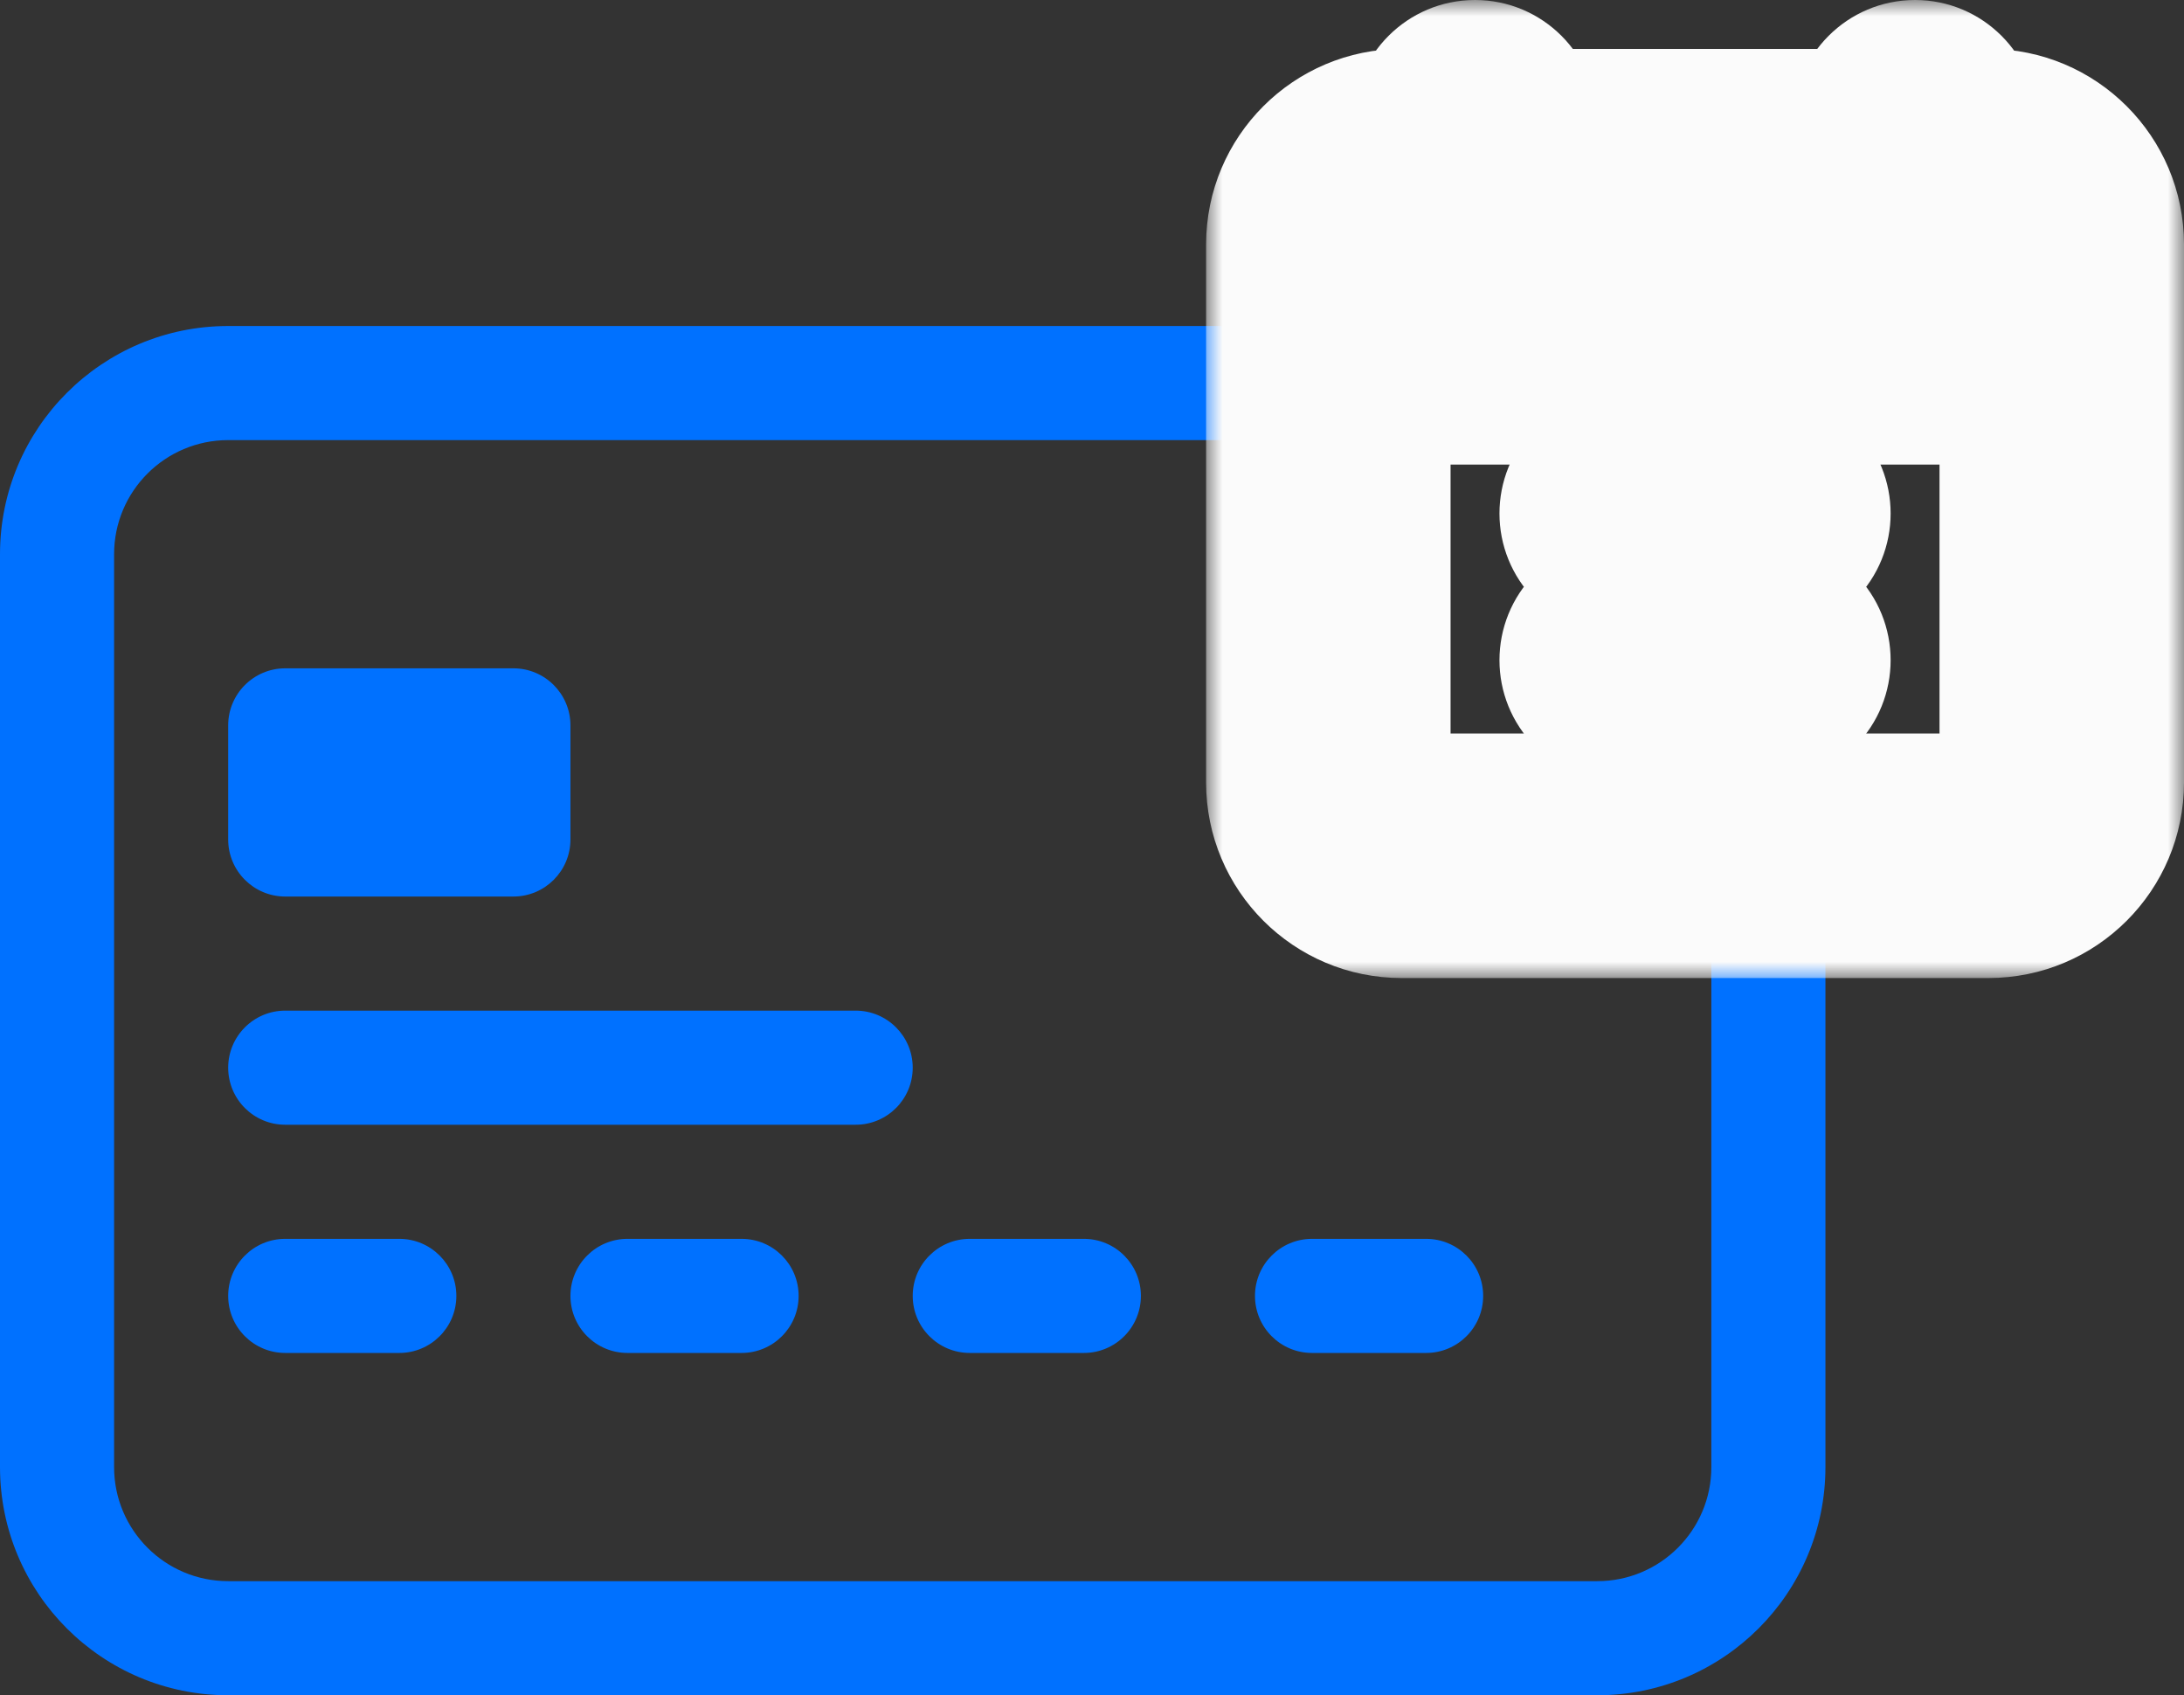
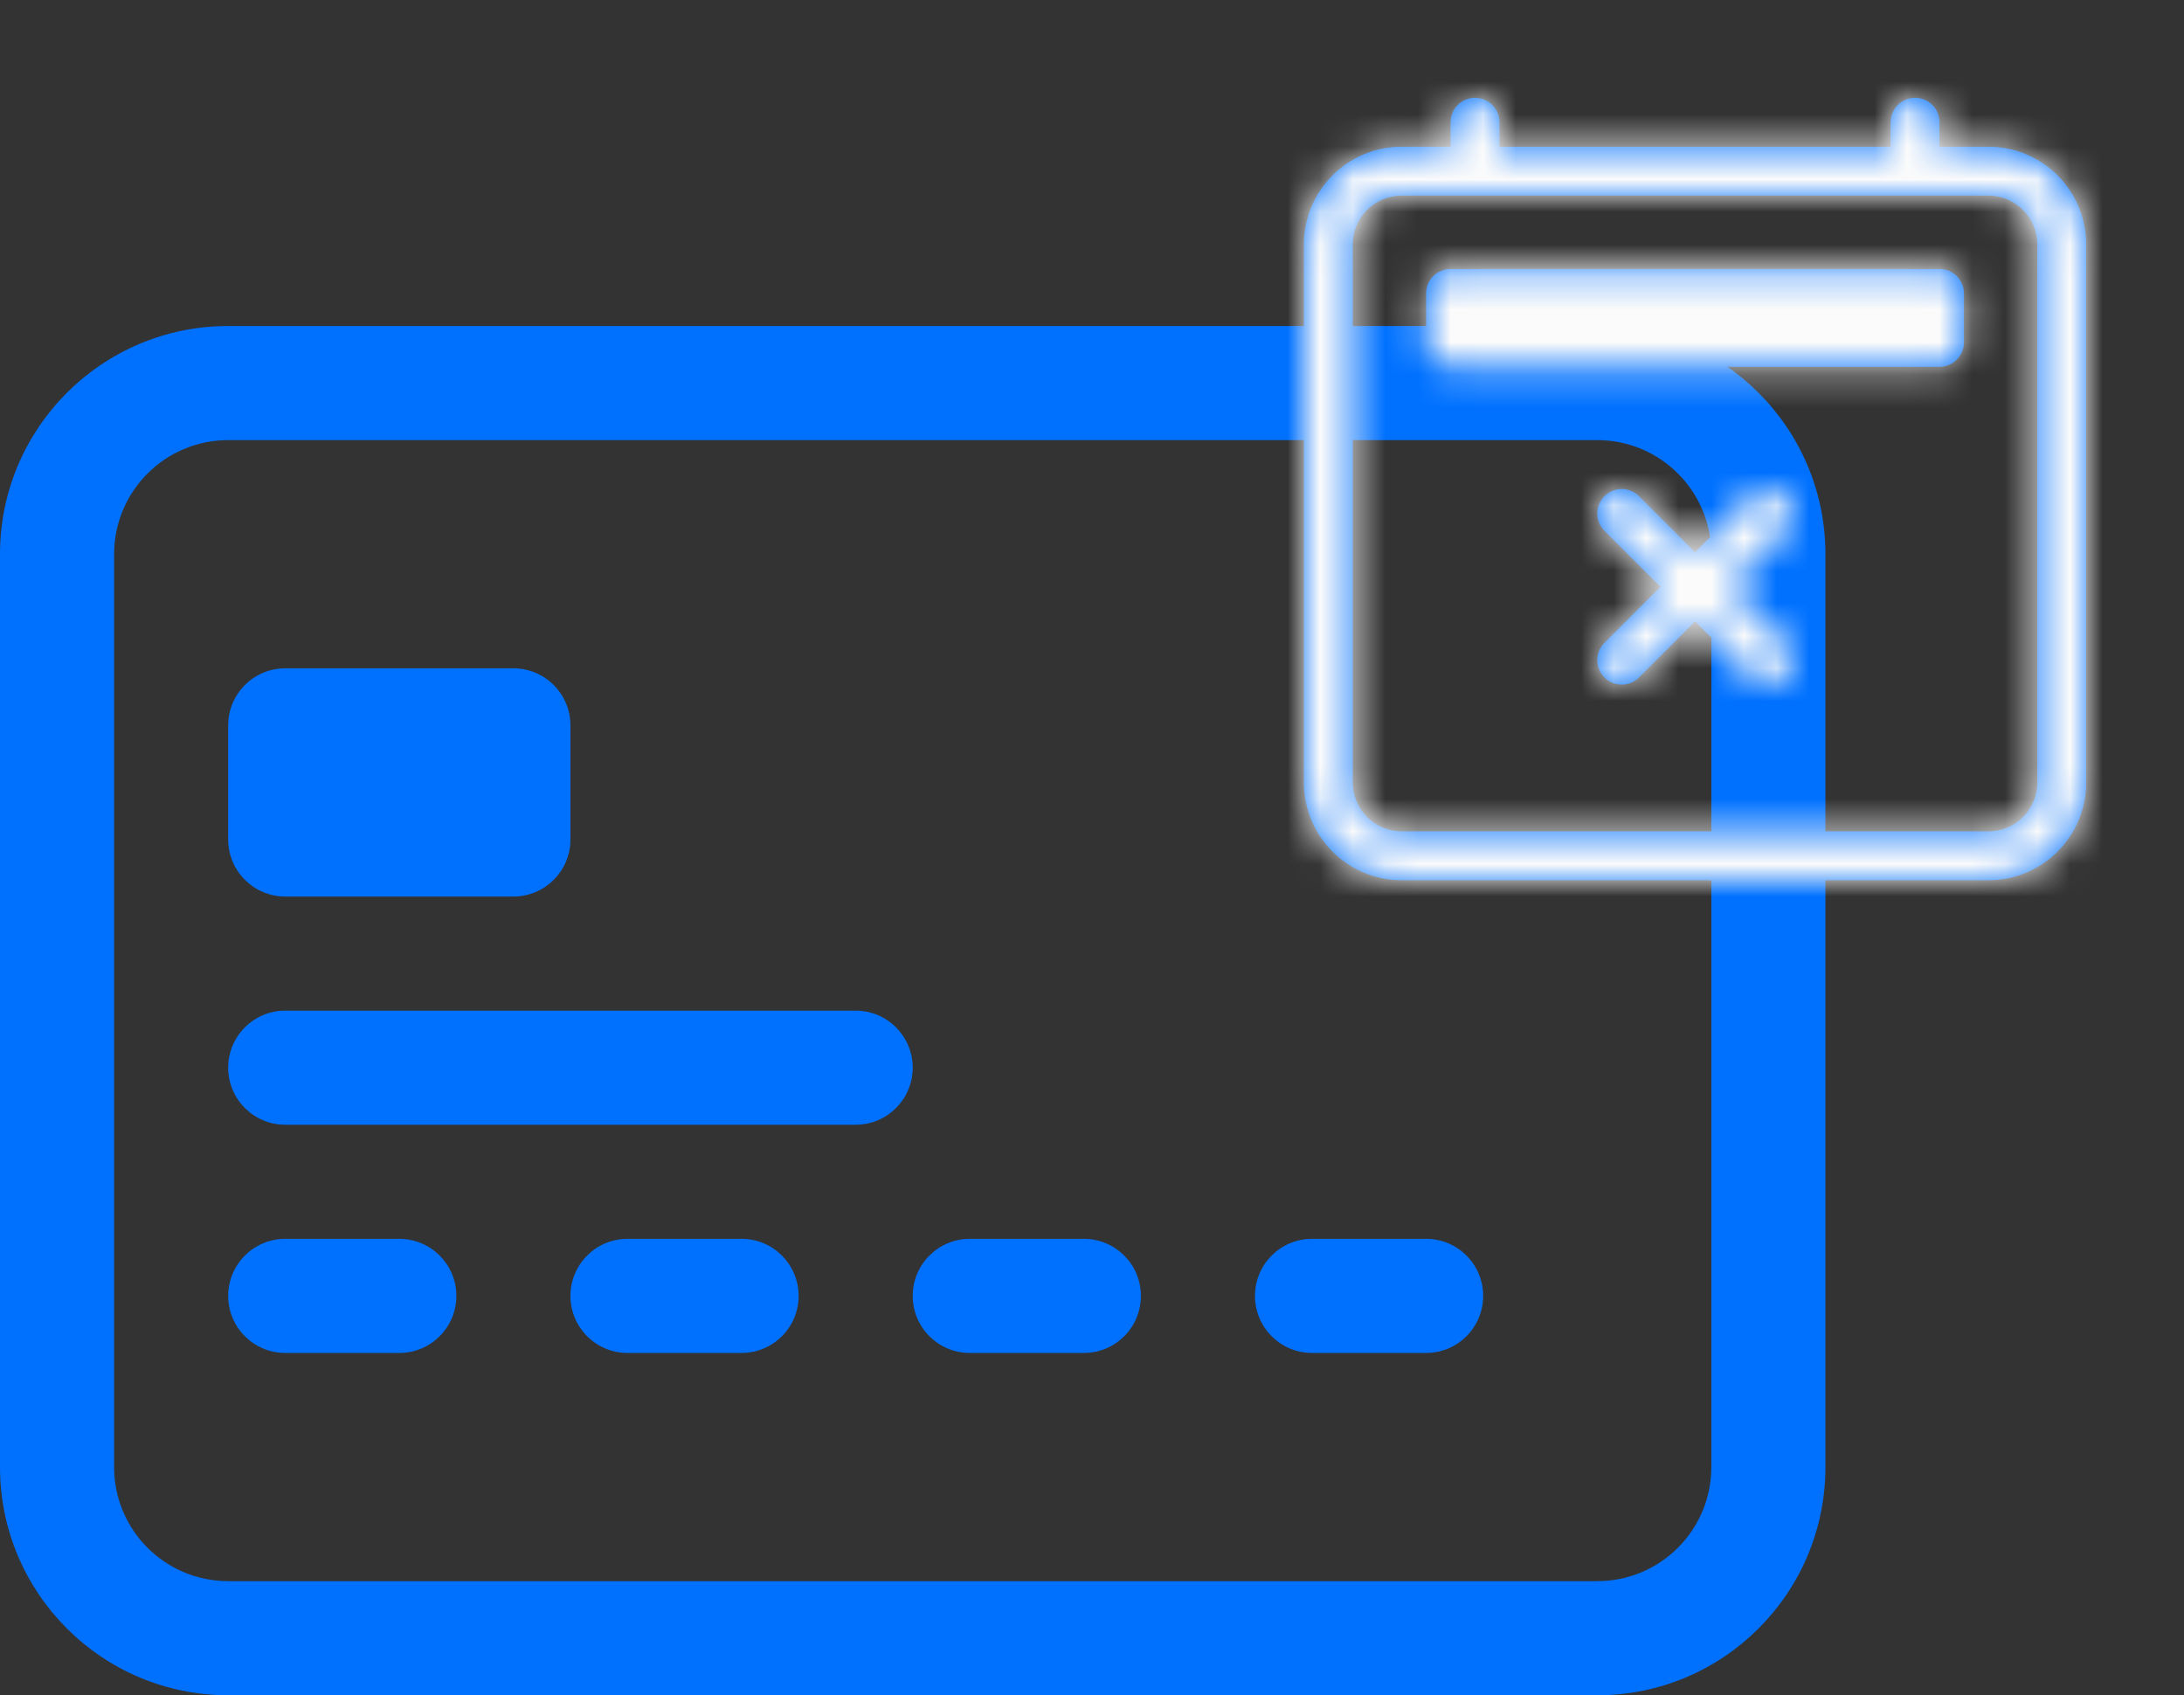
<svg xmlns="http://www.w3.org/2000/svg" width="67" height="52" viewBox="0 0 67 52" fill="none">
  <rect x="0" y="0" width="67" height="52" fill="#333333" stroke="none" />
  <path d="M49 13.5C50.933 13.5 52.5 15.067 52.5 17L52.5 45C52.5 46.933 50.933 48.5 49 48.5L7 48.5C5.067 48.5 3.5 46.933 3.5 45L3.5 17C3.5 15.067 5.067 13.5 7 13.5L49 13.5ZM7 10C3.134 10 -6.47738e-09 13.134 -1.44676e-08 17L-7.23381e-08 45C-8.03284e-08 48.866 3.134 52 7 52L49 52C52.866 52 56 48.866 56 45L56 17C56 13.134 52.866 10 49 10L7 10Z" fill="#0071FF" />
  <path d="M7 22.25C7 21.284 7.784 20.5 8.75 20.5L15.75 20.5C16.716 20.5 17.5 21.284 17.5 22.25L17.5 25.75C17.5 26.716 16.716 27.5 15.75 27.5L8.75 27.5C7.784 27.5 7 26.716 7 25.75L7 22.25Z" fill="#0071FF" />
  <path d="M7 32.75C7 31.784 7.784 31 8.75 31L26.25 31C27.216 31 28 31.784 28 32.75C28 33.717 27.216 34.5 26.25 34.5L8.75 34.5C7.784 34.5 7 33.717 7 32.75ZM7 39.75C7 38.783 7.784 38 8.75 38L12.25 38C13.216 38 14 38.783 14 39.75C14 40.717 13.216 41.5 12.25 41.5L8.75 41.5C7.784 41.5 7 40.717 7 39.75ZM17.5 39.75C17.5 38.783 18.284 38 19.25 38L22.75 38C23.716 38 24.5 38.783 24.5 39.75C24.5 40.717 23.716 41.5 22.75 41.5L19.25 41.5C18.284 41.5 17.5 40.717 17.5 39.75ZM28 39.75C28 38.783 28.784 38 29.75 38L33.25 38C34.217 38 35 38.783 35 39.75C35 40.717 34.217 41.5 33.25 41.5L29.75 41.5C28.784 41.5 28 40.717 28 39.75ZM38.5 39.75C38.5 38.783 39.283 38 40.25 38L43.75 38C44.717 38 45.5 38.783 45.5 39.75C45.5 40.717 44.717 41.5 43.75 41.5L40.25 41.5C39.283 41.5 38.5 40.717 38.5 39.75Z" fill="#0071FF" />
  <mask id="path-2-outside-1_408_5673" maskUnits="userSpaceOnUse" x="37" y="0" width="30" height="30" fill="black">
-     <rect fill="white" x="37" width="30" height="30" />
    <path d="M49.22 15.22C49.513 14.927 49.987 14.927 50.28 15.22L52 16.939L53.72 15.22C54.013 14.927 54.487 14.927 54.78 15.22C55.073 15.513 55.073 15.987 54.78 16.28L53.061 18L54.78 19.72C55.073 20.013 55.073 20.487 54.78 20.78C54.487 21.073 54.013 21.073 53.72 20.78L52 19.061L50.28 20.78C49.987 21.073 49.513 21.073 49.22 20.78C48.927 20.487 48.927 20.013 49.22 19.72L50.939 18L49.22 16.28C48.927 15.987 48.927 15.513 49.22 15.22Z" />
    <path d="M45.25 3C45.664 3 46 3.336 46 3.75V4.5H58V3.75C58 3.336 58.336 3 58.75 3C59.164 3 59.5 3.336 59.5 3.75V4.5H61C62.657 4.5 64 5.843 64 7.5V24C64 25.657 62.657 27 61 27H43C41.343 27 40 25.657 40 24V7.5C40 5.843 41.343 4.5 43 4.5H44.5V3.75C44.5 3.336 44.836 3 45.25 3ZM43 6C42.172 6 41.5 6.672 41.5 7.5V24C41.5 24.828 42.172 25.5 43 25.5H61C61.828 25.5 62.5 24.828 62.5 24V7.5C62.5 6.672 61.828 6 61 6H43Z" />
    <path d="M43.75 9C43.75 8.586 44.086 8.25 44.5 8.25H59.5C59.914 8.25 60.25 8.586 60.25 9V10.5C60.25 10.914 59.914 11.25 59.5 11.25H44.5C44.086 11.25 43.75 10.914 43.75 10.5V9Z" />
  </mask>
  <path d="M49.22 15.22C49.513 14.927 49.987 14.927 50.28 15.22L52 16.939L53.72 15.22C54.013 14.927 54.487 14.927 54.78 15.22C55.073 15.513 55.073 15.987 54.78 16.28L53.061 18L54.78 19.72C55.073 20.013 55.073 20.487 54.78 20.78C54.487 21.073 54.013 21.073 53.72 20.78L52 19.061L50.28 20.78C49.987 21.073 49.513 21.073 49.22 20.78C48.927 20.487 48.927 20.013 49.22 19.72L50.939 18L49.22 16.28C48.927 15.987 48.927 15.513 49.22 15.22Z" fill="#0071FF" />
  <path d="M45.25 3C45.664 3 46 3.336 46 3.75V4.5H58V3.75C58 3.336 58.336 3 58.75 3C59.164 3 59.5 3.336 59.5 3.75V4.5H61C62.657 4.5 64 5.843 64 7.5V24C64 25.657 62.657 27 61 27H43C41.343 27 40 25.657 40 24V7.5C40 5.843 41.343 4.5 43 4.5H44.5V3.75C44.5 3.336 44.836 3 45.25 3ZM43 6C42.172 6 41.5 6.672 41.5 7.5V24C41.5 24.828 42.172 25.5 43 25.5H61C61.828 25.5 62.5 24.828 62.5 24V7.5C62.5 6.672 61.828 6 61 6H43Z" fill="#0071FF" />
  <path d="M43.75 9C43.75 8.586 44.086 8.25 44.5 8.25H59.5C59.914 8.25 60.25 8.586 60.25 9V10.5C60.25 10.914 59.914 11.25 59.5 11.25H44.5C44.086 11.25 43.75 10.914 43.75 10.5V9Z" fill="#0071FF" />
  <path d="M49.22 15.22L51.341 17.341L51.341 17.341L49.22 15.22ZM50.28 15.22L52.402 13.098L50.28 15.22ZM52 16.939L49.879 19.061L52 21.182L54.121 19.061L52 16.939ZM53.72 15.22L55.841 17.341V17.341L53.72 15.22ZM54.78 15.22L52.659 17.341L52.659 17.341L54.78 15.22ZM54.78 16.28L52.659 14.159H52.659L54.78 16.28ZM53.061 18L50.939 15.879L48.818 18L50.939 20.121L53.061 18ZM54.78 19.72L52.659 21.841L52.659 21.841L54.78 19.72ZM54.78 20.78L52.659 18.659L52.659 18.659L54.78 20.78ZM53.72 20.78L55.841 18.659L55.841 18.659L53.72 20.78ZM52 19.061L54.121 16.939L52 14.818L49.879 16.939L52 19.061ZM50.28 20.78L48.159 18.659L48.159 18.659L50.28 20.78ZM49.22 20.78L51.341 18.659L51.341 18.659L49.22 20.78ZM49.22 19.72L51.341 21.841H51.341L49.22 19.72ZM50.939 18L53.061 20.121L55.182 18L53.061 15.879L50.939 18ZM49.22 16.28L47.098 18.402L49.22 16.28ZM46 4.5H43V7.5H46V4.5ZM58 4.5V7.5H61V4.5H58ZM59.5 4.5H56.5V7.5H59.5V4.5ZM44.5 4.5V7.5H47.5V4.5H44.5ZM51.341 17.341C50.462 18.22 49.038 18.22 48.159 17.341L52.402 13.098C50.937 11.634 48.563 11.634 47.098 13.098L51.341 17.341ZM48.159 17.341L49.879 19.061L54.121 14.818L52.402 13.098L48.159 17.341ZM54.121 19.061L55.841 17.341L51.598 13.098L49.879 14.818L54.121 19.061ZM55.841 17.341C54.962 18.22 53.538 18.22 52.659 17.341L56.902 13.098C55.437 11.634 53.063 11.634 51.598 13.098L55.841 17.341ZM52.659 17.341C51.78 16.462 51.78 15.038 52.659 14.159L56.902 18.402C58.366 16.937 58.366 14.563 56.902 13.098L52.659 17.341ZM52.659 14.159L50.939 15.879L55.182 20.121L56.902 18.402L52.659 14.159ZM50.939 20.121L52.659 21.841L56.902 17.598L55.182 15.879L50.939 20.121ZM52.659 21.841C51.78 20.962 51.78 19.538 52.659 18.659L56.902 22.902C58.366 21.437 58.366 19.063 56.902 17.598L52.659 21.841ZM52.659 18.659C53.538 17.78 54.962 17.78 55.841 18.659L51.598 22.902C53.063 24.366 55.437 24.366 56.902 22.902L52.659 18.659ZM55.841 18.659L54.121 16.939L49.879 21.182L51.598 22.902L55.841 18.659ZM49.879 16.939L48.159 18.659L52.402 22.902L54.121 21.182L49.879 16.939ZM48.159 18.659C49.038 17.78 50.462 17.78 51.341 18.659L47.098 22.902C48.563 24.366 50.937 24.366 52.402 22.902L48.159 18.659ZM51.341 18.659C52.22 19.538 52.22 20.962 51.341 21.841L47.098 17.598C45.634 19.063 45.634 21.437 47.098 22.902L51.341 18.659ZM51.341 21.841L53.061 20.121L48.818 15.879L47.098 17.598L51.341 21.841ZM53.061 15.879L51.341 14.159L47.098 18.402L48.818 20.121L53.061 15.879ZM51.341 14.159C52.22 15.038 52.22 16.462 51.341 17.341L47.098 13.098C45.634 14.563 45.634 16.937 47.098 18.402L51.341 14.159ZM49 3.75C49 1.679 47.321 0 45.25 0V6C44.007 6 43 4.993 43 3.75H49ZM49 4.5V3.75H43V4.5H49ZM58 1.5H46V7.5H58V1.5ZM55 3.75V4.5H61V3.75H55ZM58.75 0C56.679 0 55 1.679 55 3.75H61C61 4.993 59.993 6 58.75 6V0ZM62.5 3.75C62.5 1.679 60.821 0 58.75 0V6C57.507 6 56.5 4.993 56.5 3.75H62.5ZM62.5 4.5V3.75H56.5V4.5H62.5ZM61 1.5H59.5V7.5H61V1.5ZM67 7.5C67 4.186 64.314 1.5 61 1.5V7.5H67ZM67 24V7.5H61V24H67ZM61 30C64.314 30 67 27.314 67 24H61V30ZM43 30H61V24H43V30ZM37 24C37 27.314 39.686 30 43 30V24H43H37ZM37 7.5V24H43V7.5H37ZM43 1.5C39.686 1.5 37 4.186 37 7.5H43V1.5ZM44.5 1.5H43V7.5H44.5V1.5ZM41.5 3.75V4.5H47.5V3.75H41.5ZM45.25 0C43.179 0 41.5 1.679 41.5 3.75H47.5C47.5 4.993 46.493 6 45.25 6V0ZM44.5 7.5C44.5 8.328 43.828 9 43 9V3C40.515 3 38.5 5.015 38.5 7.5H44.5ZM44.5 24V7.5H38.5V24H44.5ZM43 22.5C43.828 22.5 44.5 23.172 44.5 24H38.5C38.5 26.485 40.515 28.5 43 28.5V22.5ZM61 22.5H43V28.5H61V22.5ZM59.5 24C59.5 23.172 60.172 22.5 61 22.5V28.5C63.485 28.5 65.5 26.485 65.5 24H59.5ZM59.5 7.5V24H65.5V7.5H59.5ZM61 9C60.172 9 59.5 8.328 59.5 7.5H65.5C65.5 5.015 63.485 3 61 3V9ZM43 9H61V3H43V9ZM44.5 11.25H59.5V5.25H44.5V11.25ZM57.25 9V10.5H63.25V9H57.25ZM59.5 8.25H44.5V14.25H59.5V8.25ZM46.75 10.5V9H40.75V10.5H46.75ZM44.5 8.25C45.743 8.25 46.75 9.257 46.75 10.5H40.75C40.75 12.571 42.429 14.25 44.5 14.25V8.25ZM57.25 10.5C57.25 9.257 58.257 8.25 59.5 8.25V14.25C61.571 14.25 63.25 12.571 63.25 10.5H57.25ZM59.5 11.25C58.257 11.25 57.25 10.243 57.25 9H63.25C63.25 6.929 61.571 5.25 59.5 5.25V11.25ZM44.5 5.25C42.429 5.25 40.75 6.929 40.75 9H46.75C46.75 10.243 45.743 11.25 44.5 11.25V5.25Z" fill="#FBFBFB" mask="url(#path-2-outside-1_408_5673)" />
</svg>